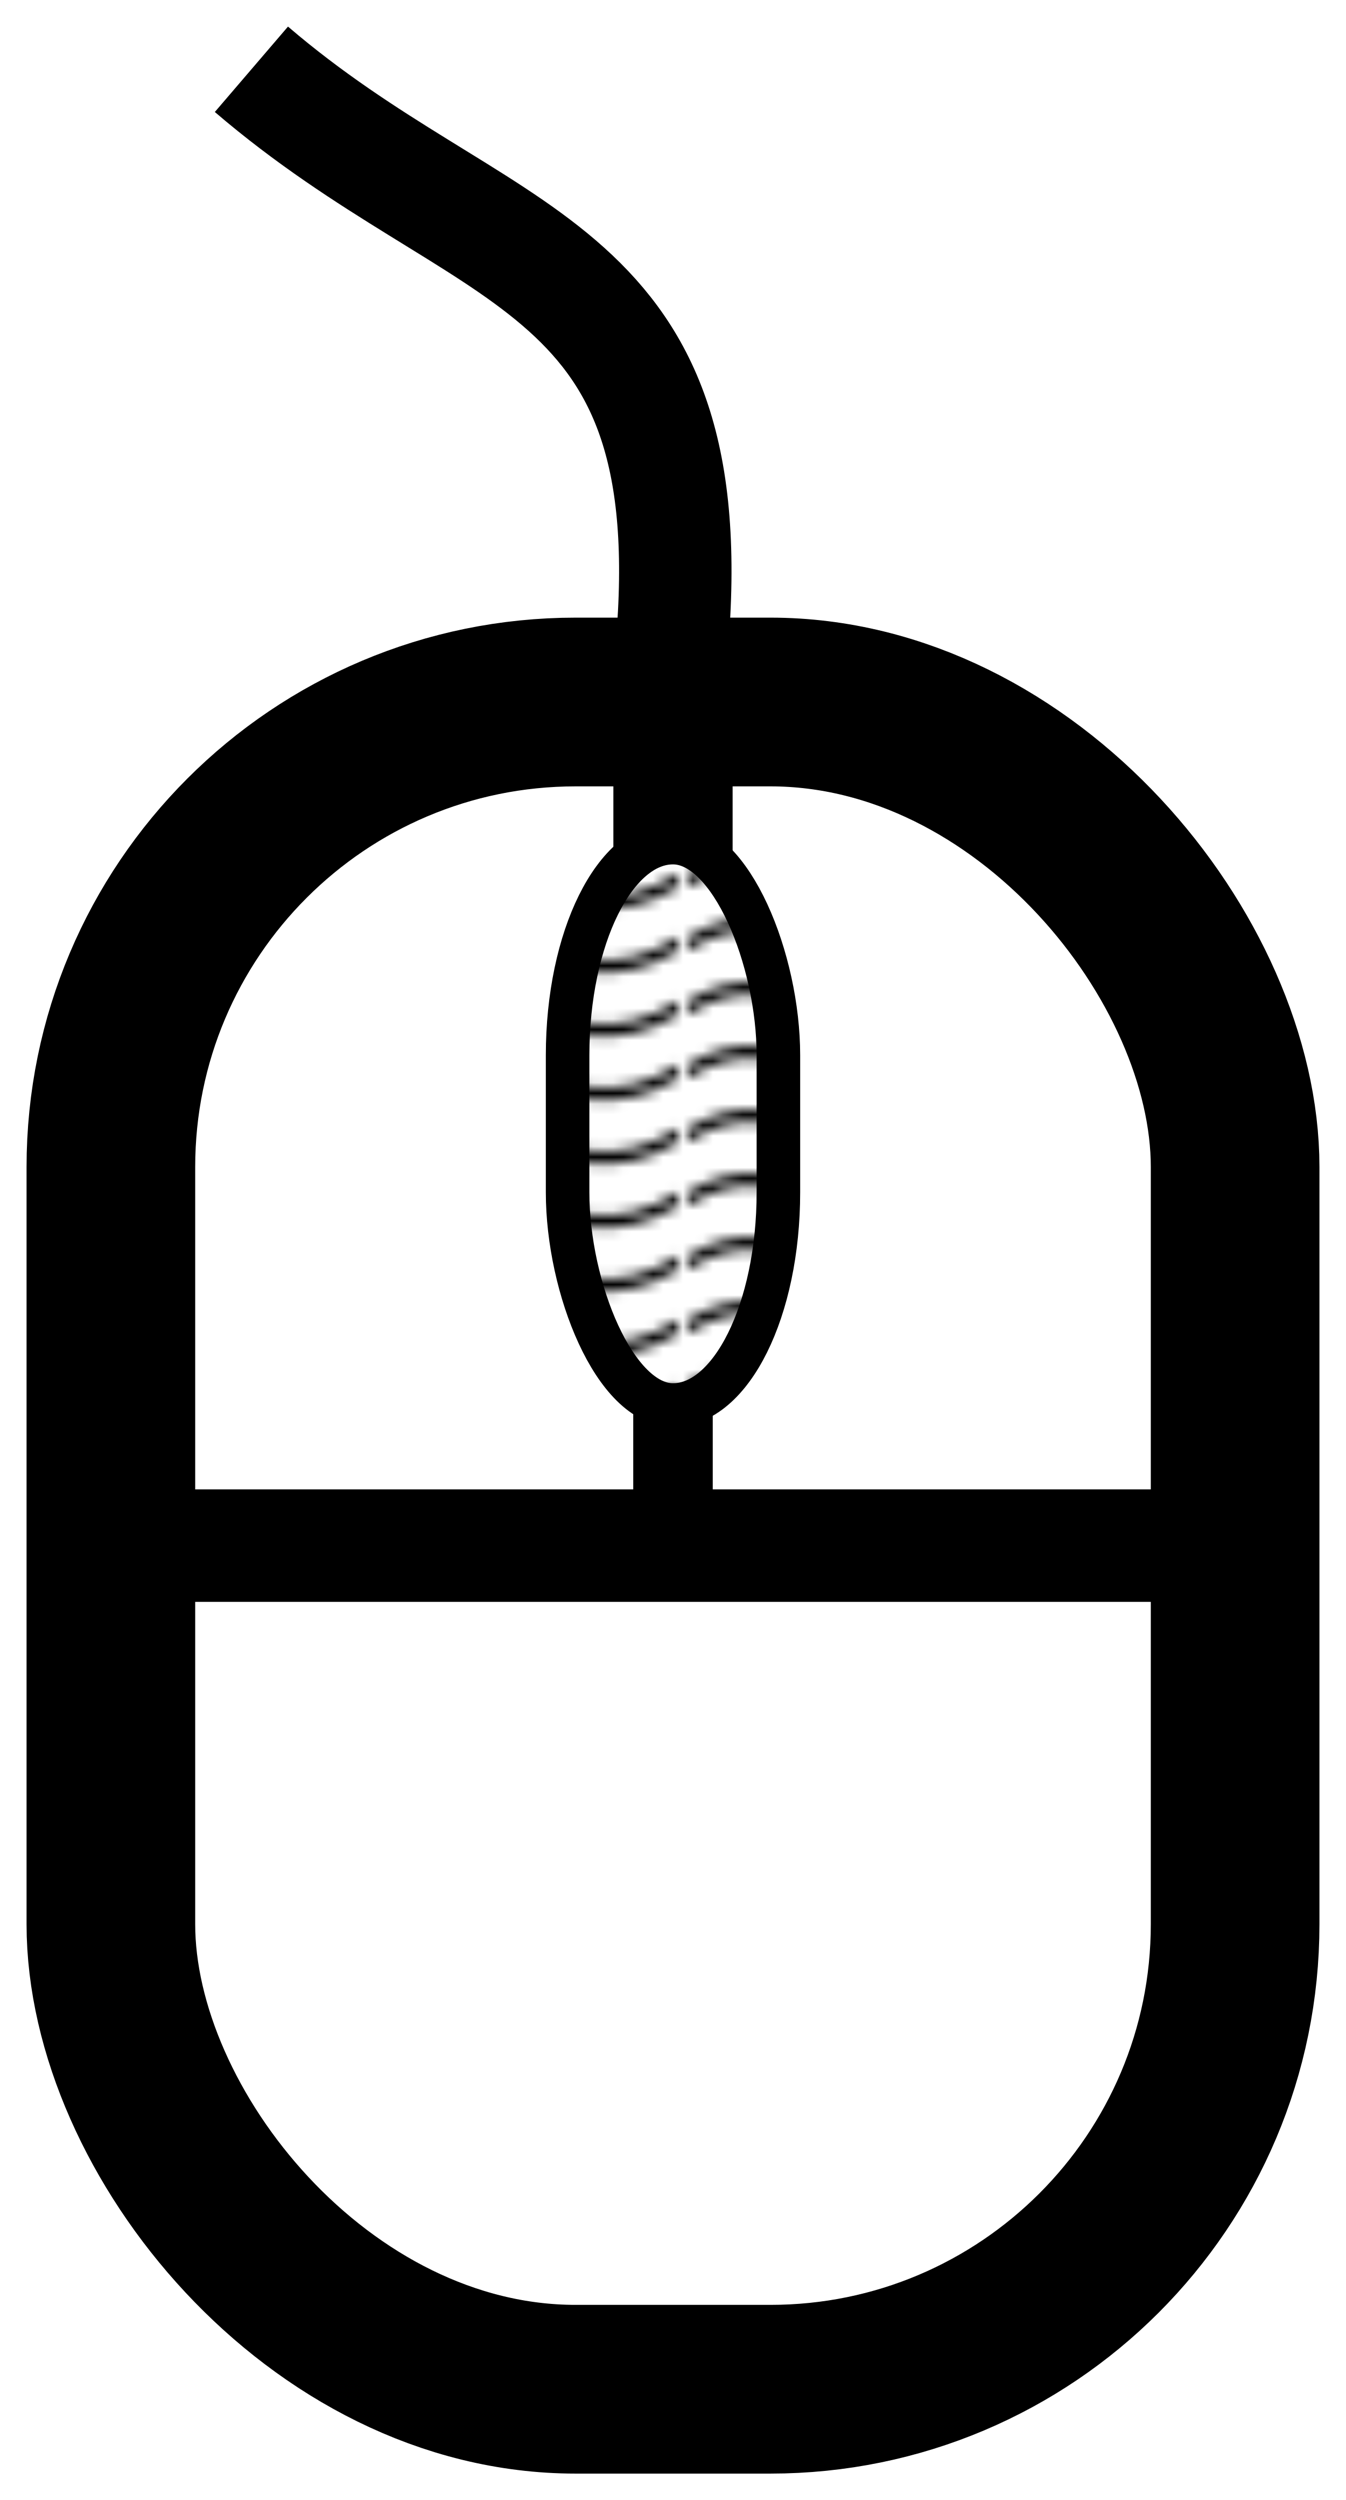
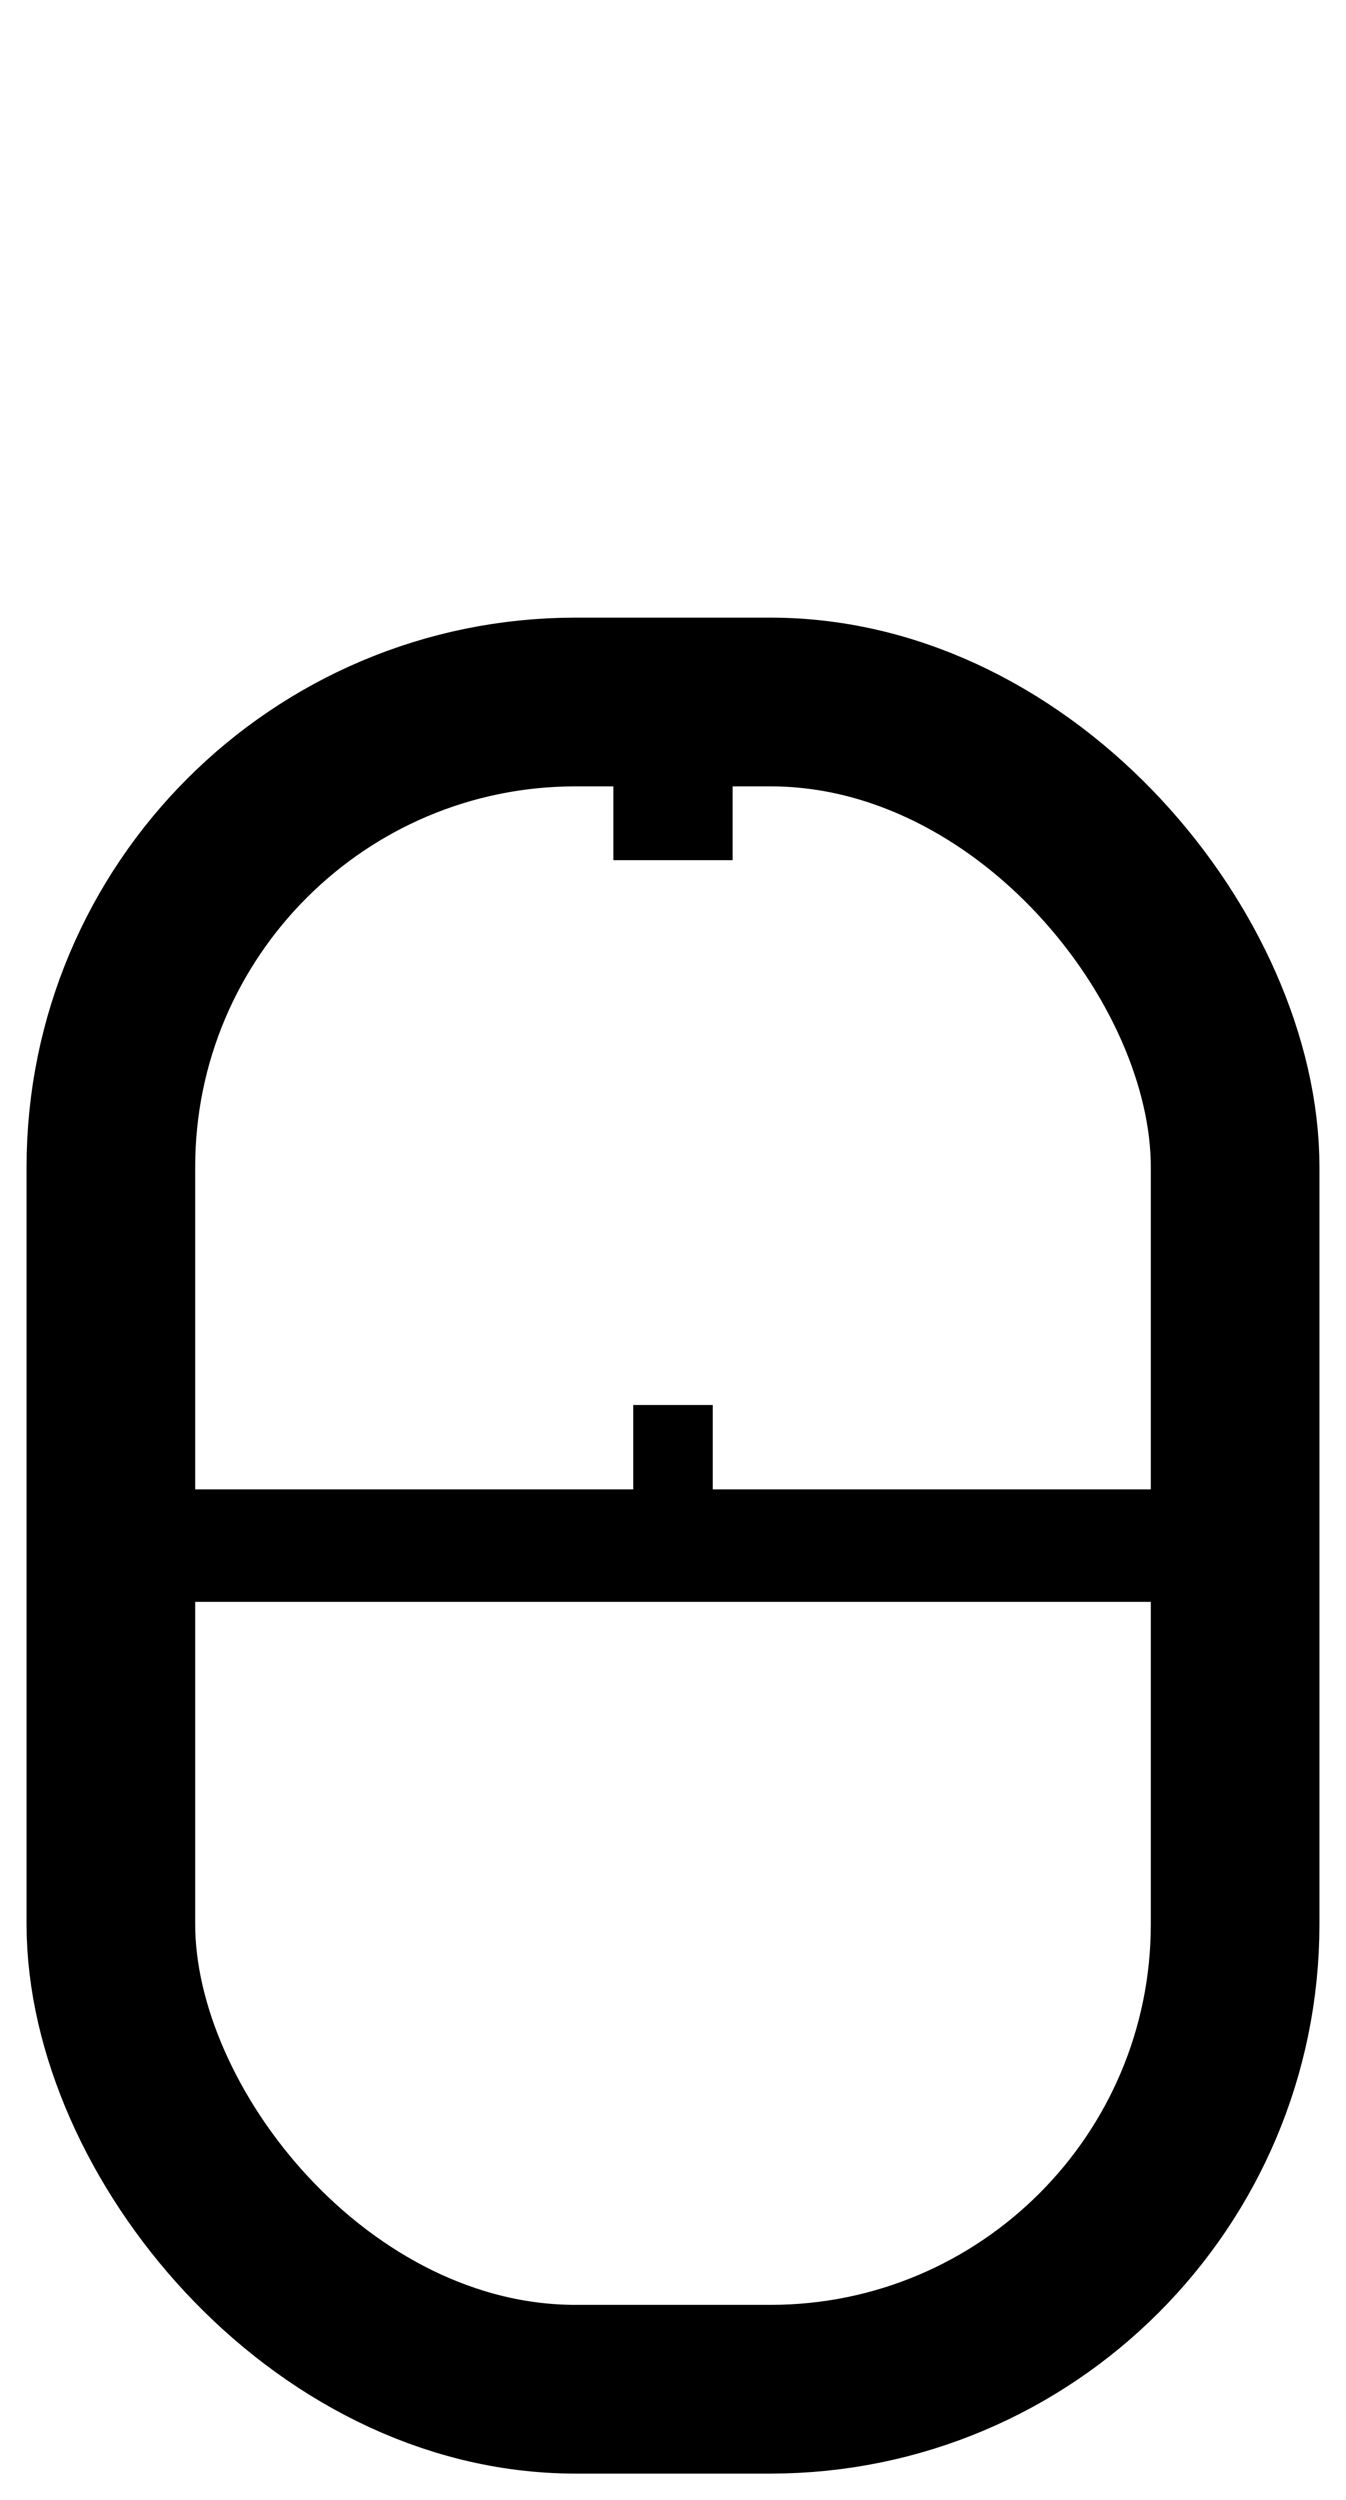
<svg xmlns="http://www.w3.org/2000/svg" xmlns:ns1="http://www.inkscape.org/namespaces/inkscape" xmlns:ns2="http://sodipodi.sourceforge.net/DTD/sodipodi-0.dtd" xmlns:xlink="http://www.w3.org/1999/xlink" width="383.118" height="711.266" viewBox="0 0 101.367 188.189" version="1.1" id="svg876" ns1:version="1.0.1 (3bc2e813f5, 2020-09-07)" ns2:docname="maus.svg">
  <defs id="defs870">
    <pattern ns1:collect="always" xlink:href="#Wavy" id="pattern3431" patternTransform="matrix(0.75,0,0,0.8,140.229,52.917)" />
    <pattern ns1:collect="always" patternUnits="userSpaceOnUse" width="30.066" height="5.181" id="Wavy" ns1:stockid="Wavy">
      <path style="fill:black;stroke:none;" d="M 7.597,0.061 C 5.079,-0.187 2.656,0.302 -0.01,1.788 L -0.01,3.061 C 2.773,1.431 5.173,1.052 7.472,1.280 C 9.770,1.508 11.969,2.361 14.253,3.218 C 18.820,4.931 23.804,6.676 30.066,3.061 L 30.062,1.788 C 23.622,5.497 19.246,3.770 14.691,2.061 C 12.413,1.207 10.115,0.311 7.597,0.061 z " id="path3041" />
    </pattern>
  </defs>
  <ns2:namedview id="base" pagecolor="#ffffff" bordercolor="#666666" borderopacity="1.0" ns1:pageopacity="0.0" ns1:pageshadow="2" ns1:zoom="0.72960859" ns1:cx="208.40947" ns1:cy="440.967" ns1:document-units="mm" ns1:current-layer="g3438" ns1:document-rotation="0" showgrid="true" fit-margin-top="2" lock-margins="true" fit-margin-left="2" fit-margin-right="2" fit-margin-bottom="2" units="px" ns1:window-width="1920" ns1:window-height="1009" ns1:window-x="-8" ns1:window-y="-8" ns1:window-maximized="1">
    <ns1:grid type="xygrid" id="grid1439" originx="-49.858" originy="-31.827" />
  </ns2:namedview>
  <g ns1:label="Ebene 1" ns1:groupmode="layer" id="layer1" transform="translate(-49.858,-31.827)">
-     <path style="fill:none;stroke:#000000;stroke-width:8.467;stroke-linecap:butt;stroke-linejoin:miter;stroke-miterlimit:4;stroke-dasharray:none;stroke-opacity:1" d="M 100.542,79.375 C 102.584,50.882 86.192,51.956 68.792,37.042" id="path1449" />
    <g id="g3438" transform="translate(7.937)">
      <rect style="fill:#ffffff;fill-rule:evenodd;stroke:#000000;stroke-width:12.7;stroke-linecap:round;stroke-linejoin:round;stroke-miterlimit:4;stroke-dasharray:none;stroke-opacity:1" id="rect1441" width="84.667" height="127" x="50.271" y="84.667" rx="35" ry="35" />
      <path style="fill:none;stroke:#000000;stroke-width:8.467;stroke-linecap:butt;stroke-linejoin:miter;stroke-miterlimit:4;stroke-dasharray:none;stroke-opacity:1" d="M 50.271,148.167 H 134.938" id="path1443" />
      <path style="fill:none;stroke:#000000;stroke-width:8.98;stroke-linecap:butt;stroke-linejoin:miter;stroke-miterlimit:4;stroke-dasharray:none;stroke-opacity:1" d="M 92.604,84.667 V 96.573" id="path1445" />
      <path style="fill:none;stroke:#000000;stroke-width:5.987;stroke-linecap:butt;stroke-linejoin:miter;stroke-miterlimit:4;stroke-dasharray:none;stroke-opacity:1" d="m 92.604,137.583 v 10.583" id="path1447" />
-       <rect style="fill:url(#pattern3431);fill-opacity:1;fill-rule:evenodd;stroke:#000000;stroke-width:3.279;stroke-linecap:round;stroke-linejoin:round;stroke-miterlimit:4;stroke-dasharray:none;stroke-opacity:1" id="rect1451" width="15.875" height="42.333" x="84.667" y="95.25" rx="15" ry="16" />
    </g>
  </g>
</svg>